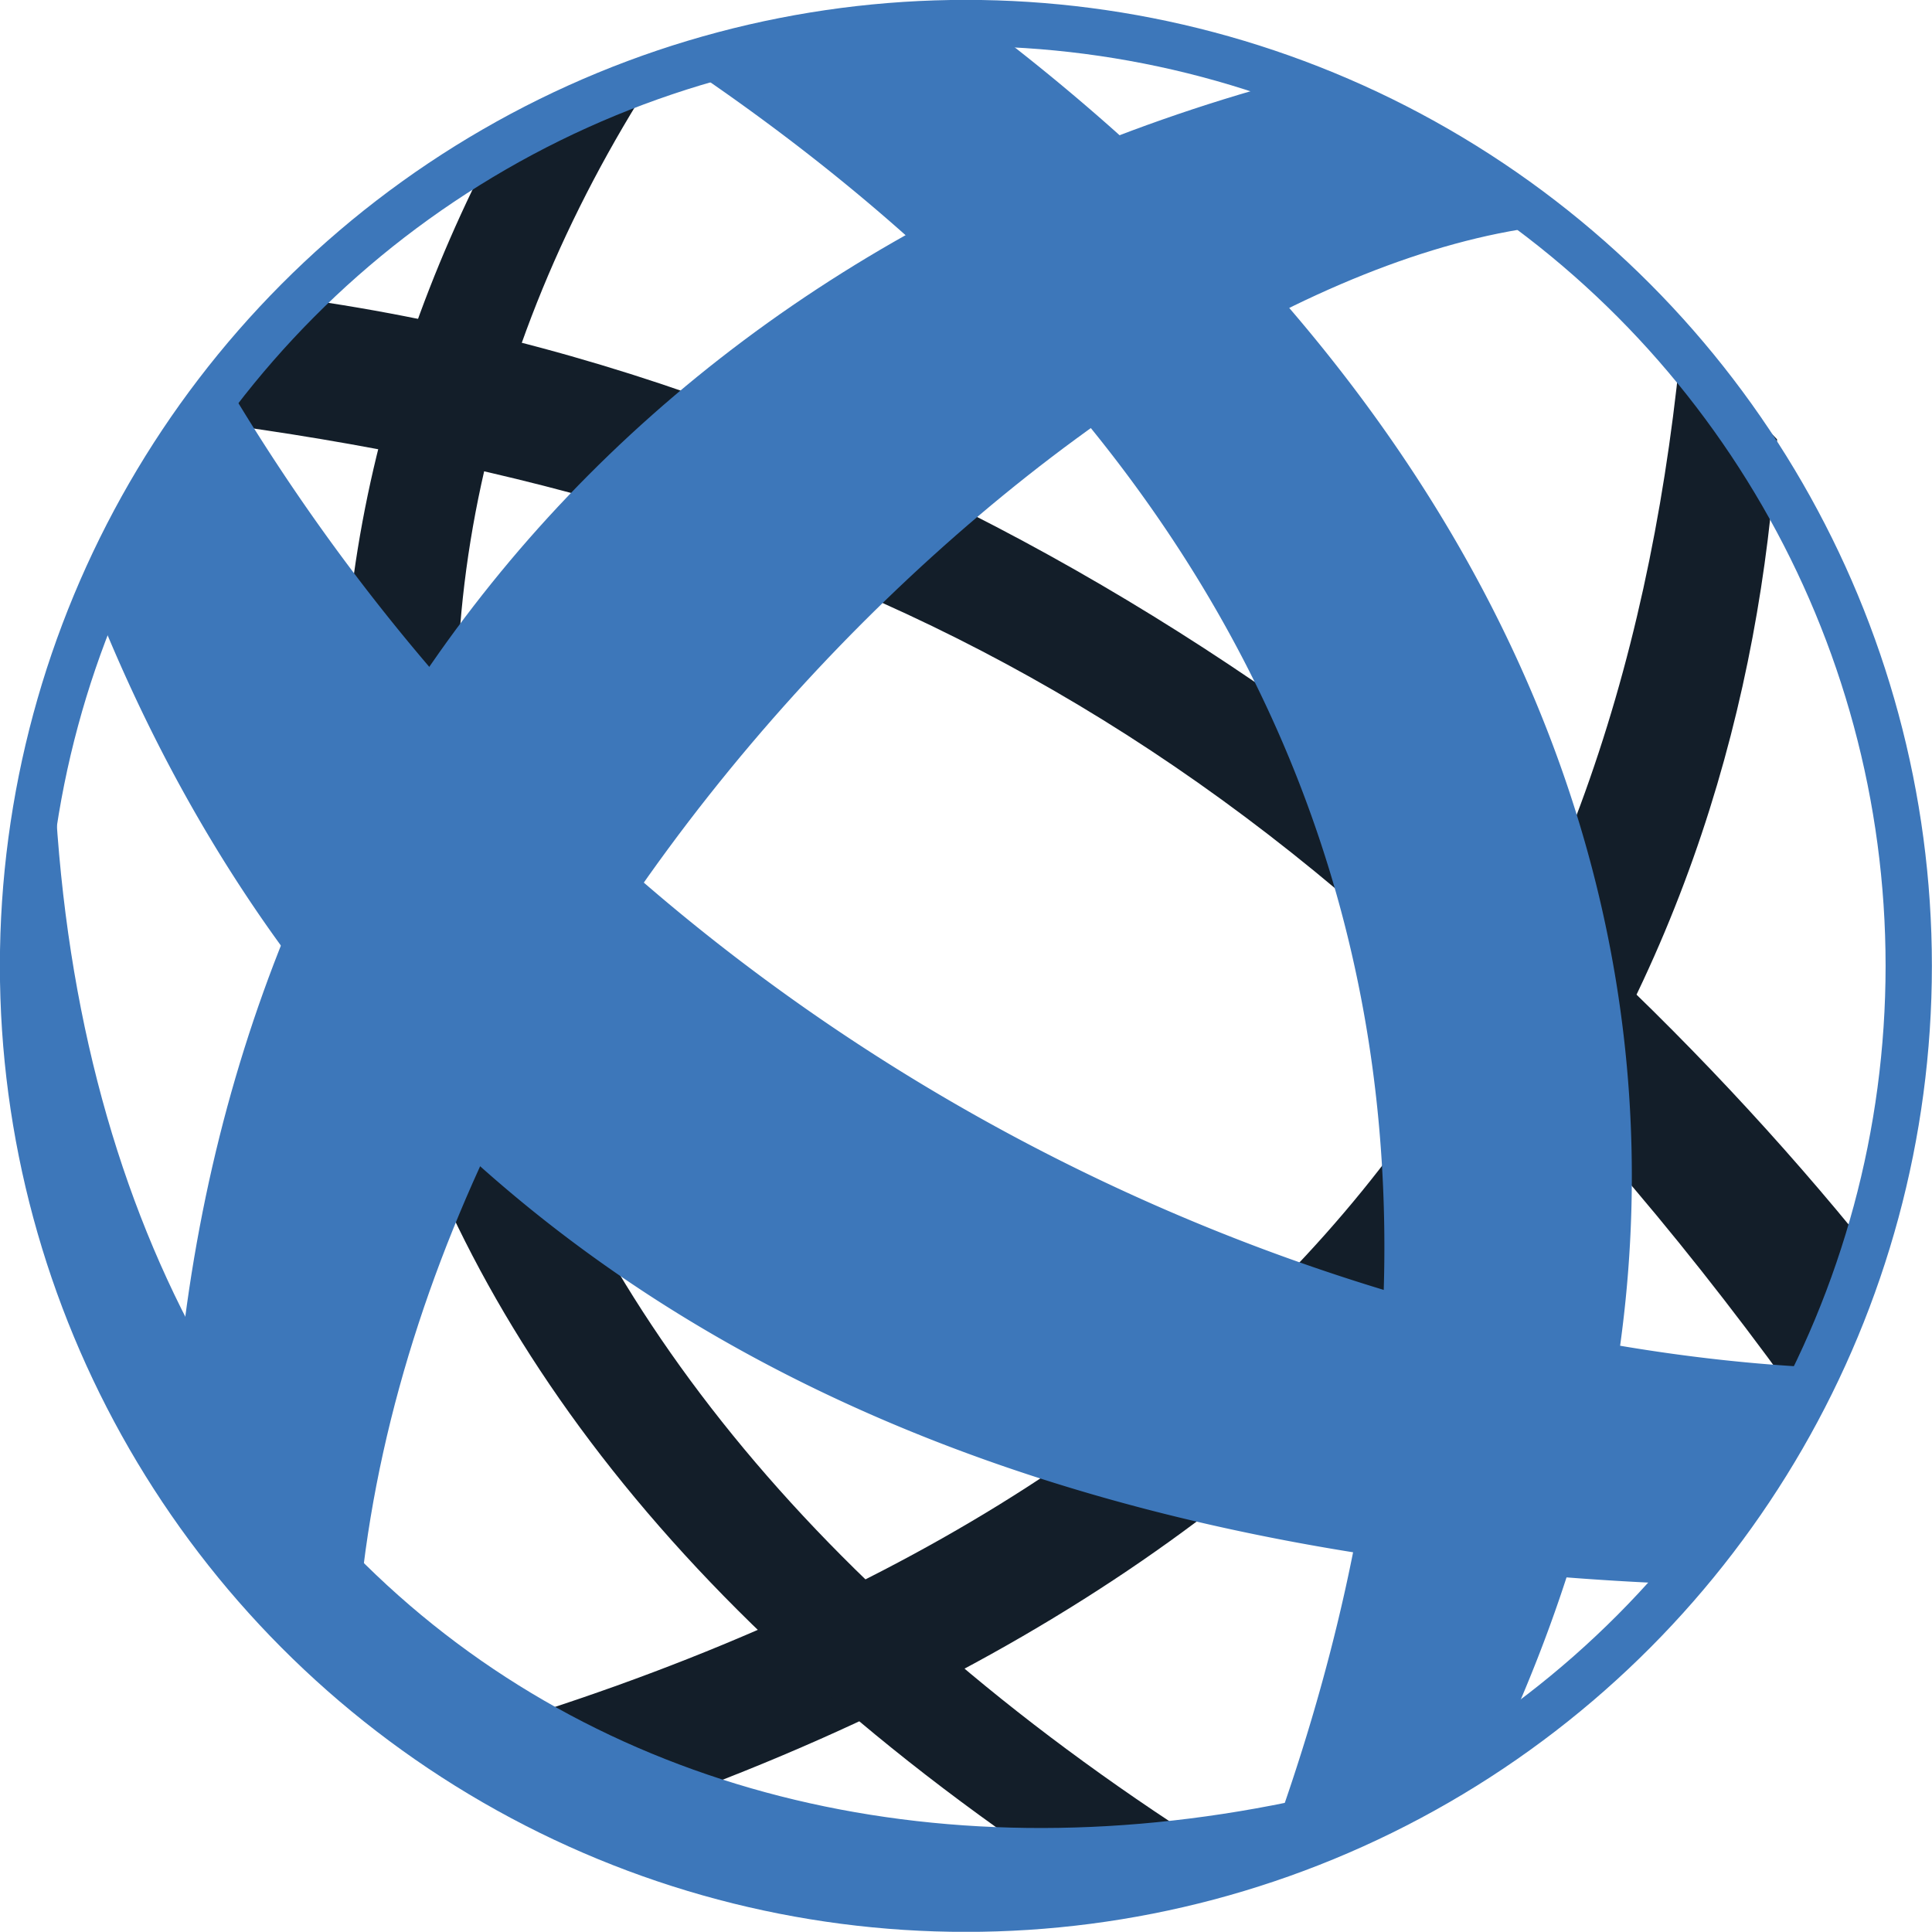
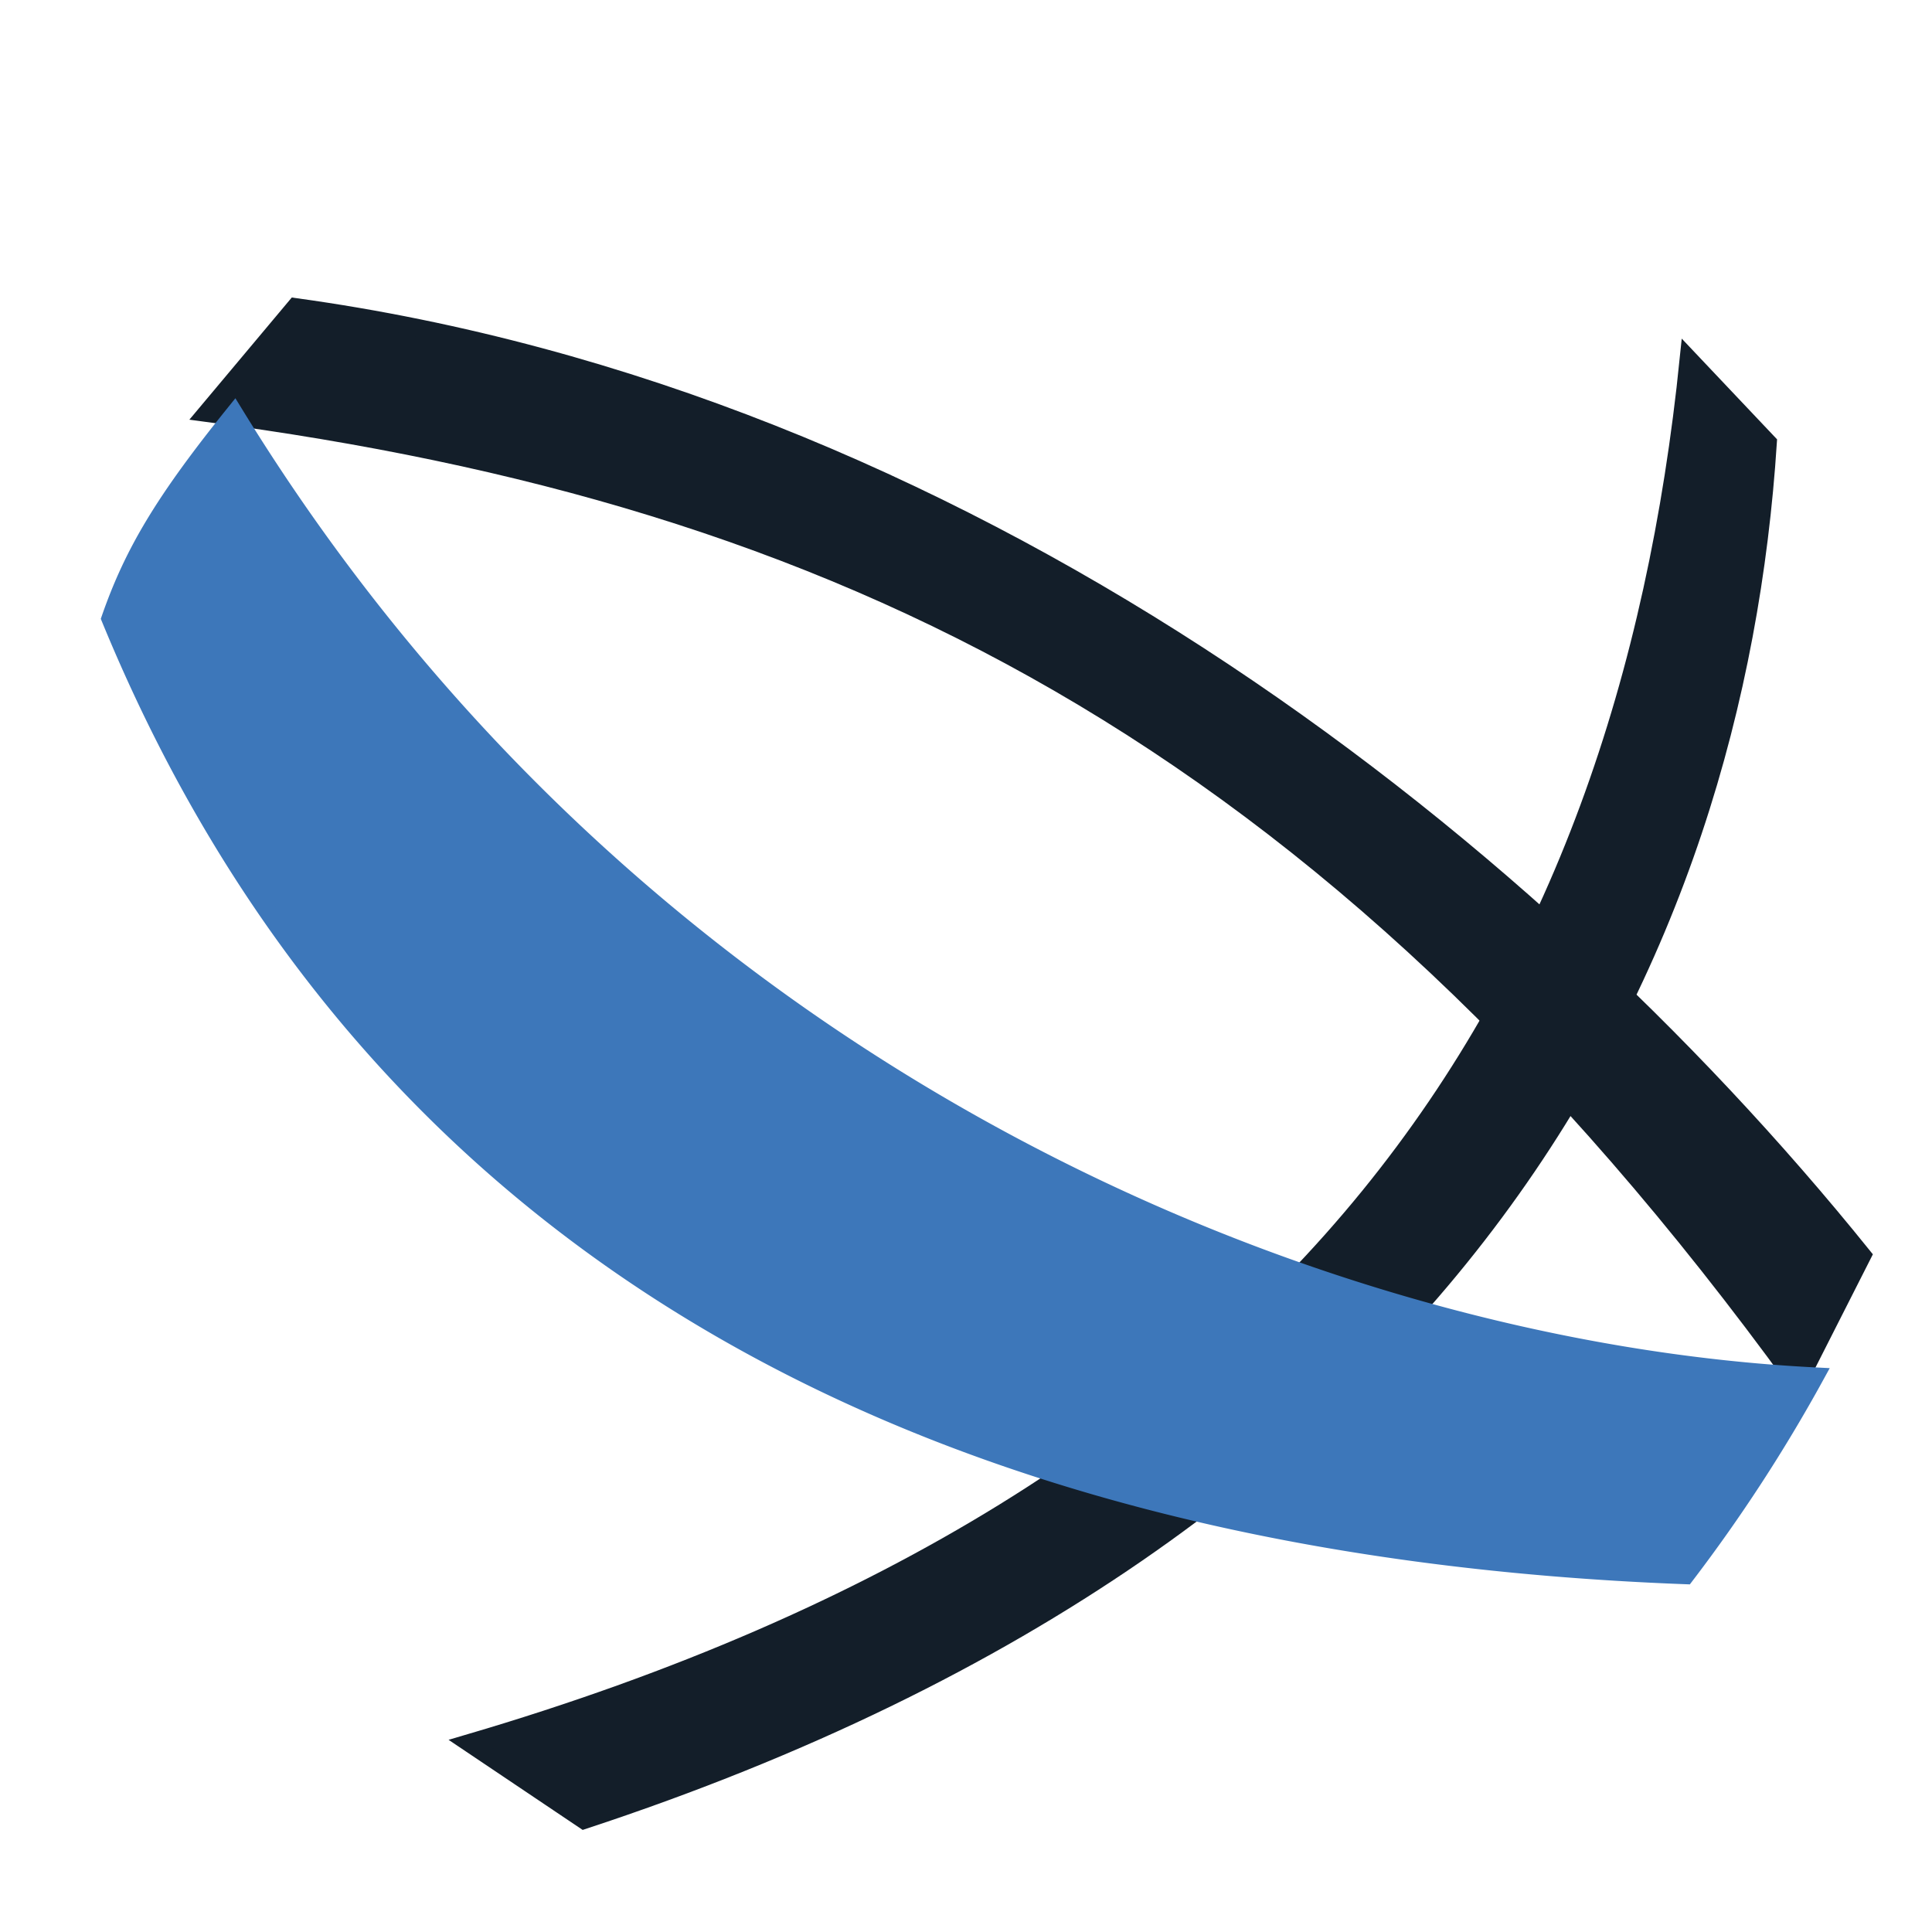
<svg xmlns="http://www.w3.org/2000/svg" id="icon-2" viewBox="0 0 85.55 85.54">
  <defs>
    <style>.cls-1,.cls-2{fill:#131e29;}.cls-1{stroke:#131e29;}.cls-1,.cls-3,.cls-5{stroke-miterlimit:22.93;}.cls-1,.cls-3{stroke-width:0.78px;}.cls-1,.cls-2,.cls-3,.cls-4{fill-rule:evenodd;}.cls-3,.cls-4{fill:#3d77ba;}.cls-3,.cls-5{stroke:#3d77ba;}.cls-5{fill:none;stroke-width:2.05px;}</style>
  </defs>
  <title>icon-4</title>
  <path class="cls-1" d="M86.77,60.07c-15.27-18.94-40-37.94-69.39-42l-3.94,4.7C41.24,26.44,62.83,36.7,83.9,65.73Z" transform="translate(-4.3 -4.48)" />
  <path class="cls-1" d="M82.59,24.08c-1.46,22.48-13.35,48.13-52.43,61l-5.09-3.42c37.11-10.92,51.13-33.15,54-61.3Z" transform="translate(-4.3 -4.48)" />
-   <path class="cls-2" d="M26.26,10.82C14.63,32.91,14.69,63.7,52.77,88.36l5.93-1.55c-36.09-22.54-41.42-53-26.11-77.88Z" transform="translate(-4.3 -4.48)" />
-   <path class="cls-3" d="M60.85,86.44C72.21,55.49,65.21,27.66,35.2,7.27a36.78,36.78,0,0,1,12-1.76c26.72,20,36.24,48,23.14,76.19C67.92,83.63,65.54,84.84,60.85,86.44Z" transform="translate(-4.3 -4.48)" />
  <path class="cls-3" d="M14.68,22.79c18,29.33,47.95,41.52,70,42.63a70.37,70.37,0,0,1-5.74,8.82C46.13,73,20.9,60.39,9.18,31.87,10.2,28.94,11.57,26.65,14.68,22.79Z" transform="translate(-4.3 -4.48)" />
-   <path class="cls-3" d="M19.68,77.48C21.33,46,52.5,16.66,72.48,14.12c-2.17-2-8-4.39-10.44-5.85-29.94,7.82-48.6,31-49.76,61.81C13.62,71.82,15.44,74.93,19.68,77.48Z" transform="translate(-4.3 -4.48)" />
-   <path class="cls-4" d="M6.64,36.83C7.22,77,38.31,93.48,70.36,81.7c-1.36,2.58-1.26.81-3,3C35.95,96.06,10.31,82.92,5.42,50,6.45,47.11,5.65,41.43,6.64,36.83Z" transform="translate(-4.3 -4.48)" />
-   <circle class="cls-5" cx="42.77" cy="42.77" r="41.75" />
</svg>